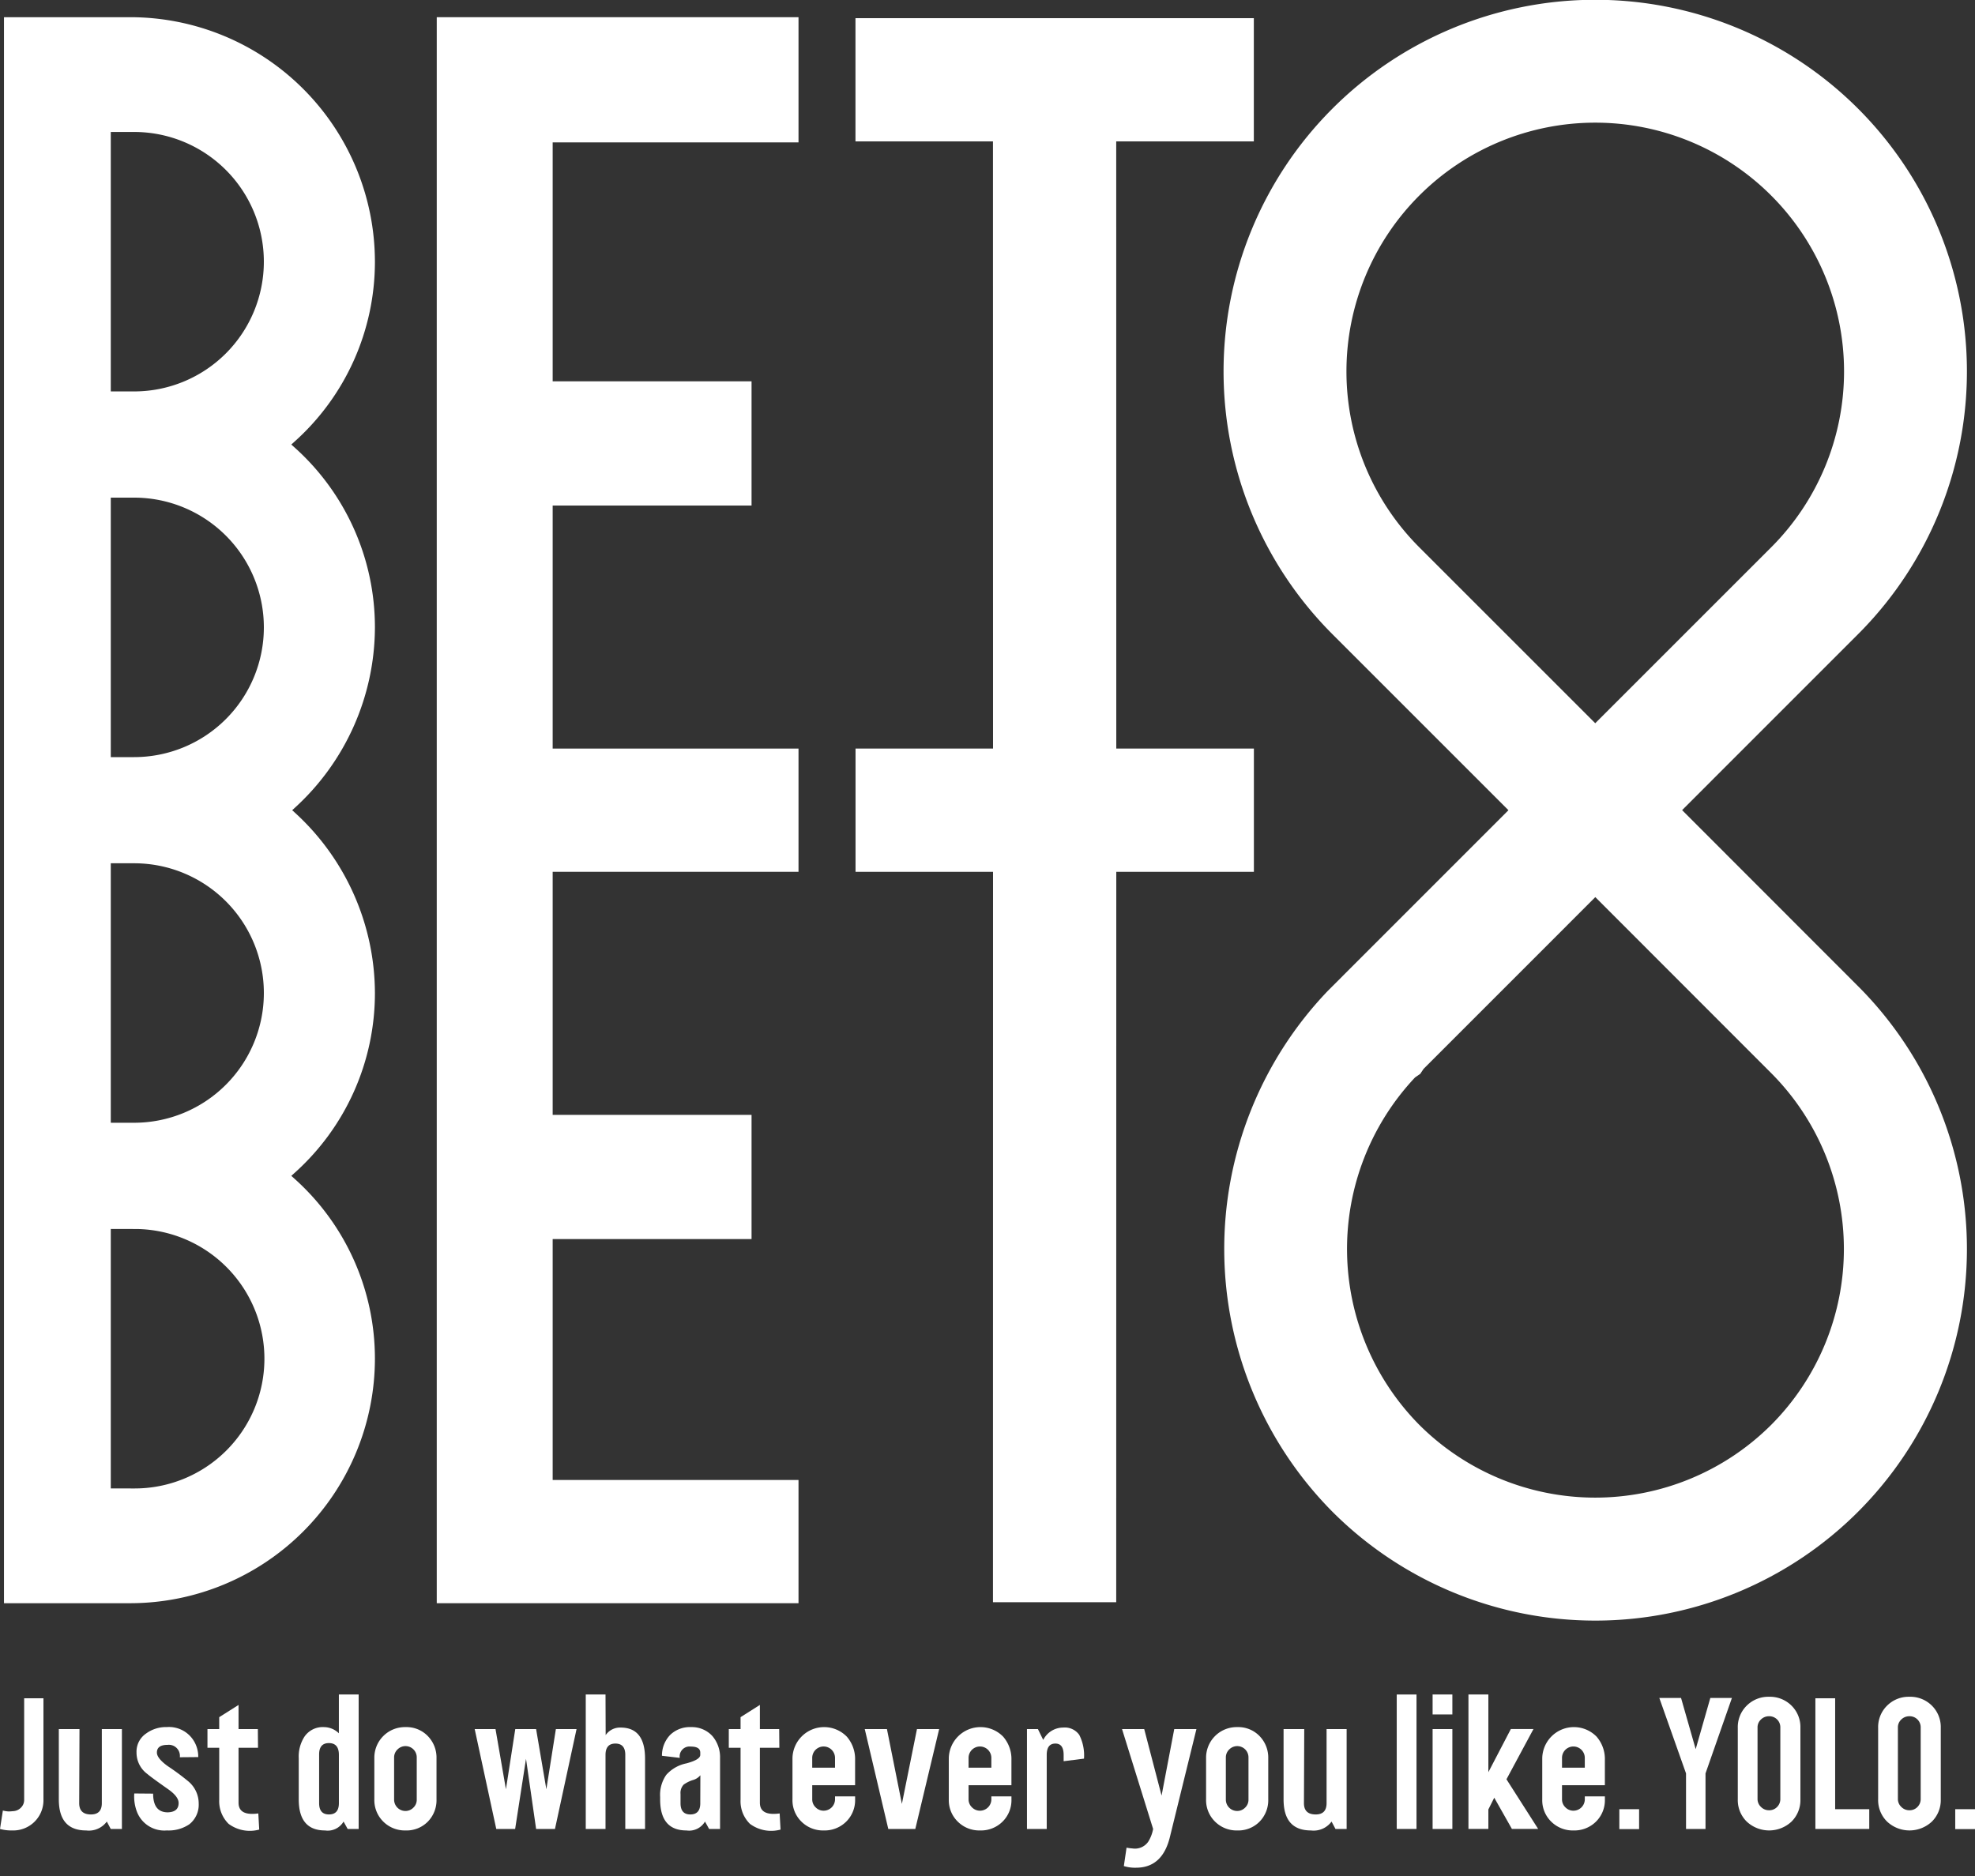
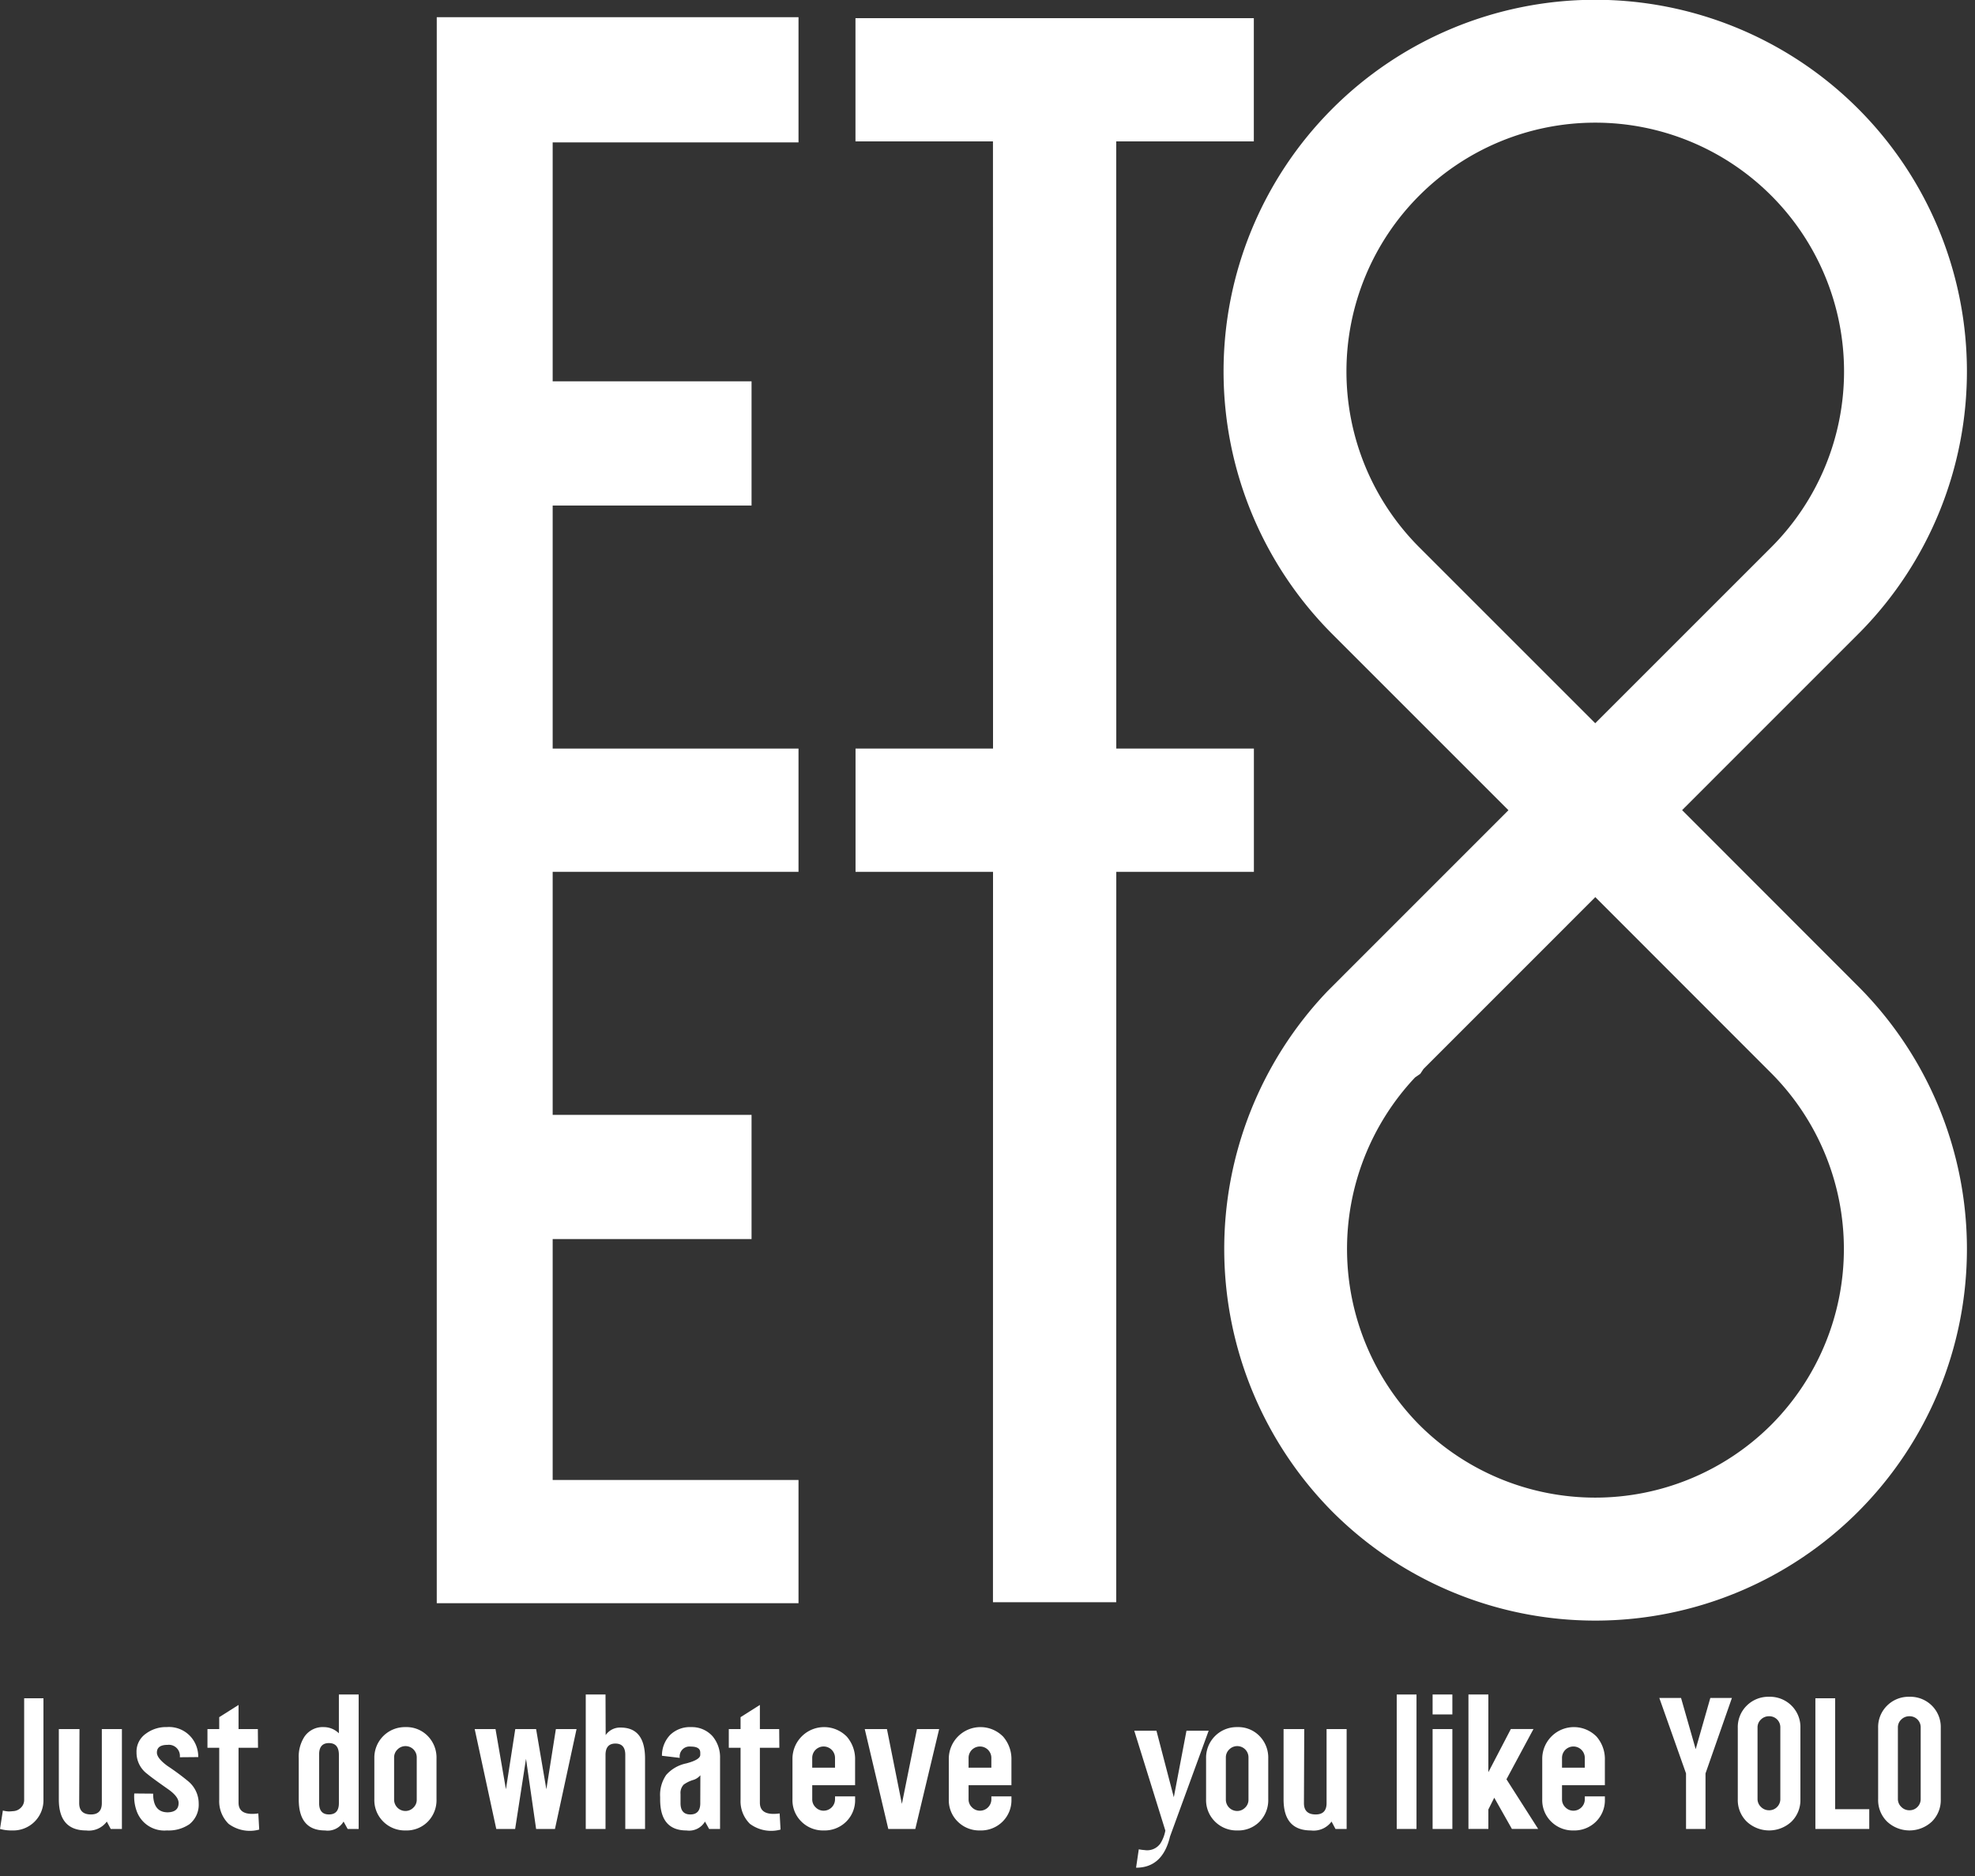
<svg xmlns="http://www.w3.org/2000/svg" viewBox="0 0 120 114">
  <rect x="0" y="0" width="120" height="114" fill="#333333" stroke="none" />
  <defs>
    <style>.cls-1{fill:#fff;}</style>
  </defs>
  <g id="レイヤー_1" data-name="レイヤー 1">
    <path class="cls-1" d="M112.896,59.93l-10.691-10.7.137-.138,10.681-10.683a22.583,22.583,0,1,0-32.065.13L91.652,49.234l-.137.138L80.679,60.211a22.685,22.685,0,0,0,.279,31.654A22.582,22.582,0,0,0,112.896,59.93Zm-26.659-26.67a15.117,15.117,0,1,1,21.379,0L96.926,43.949l-.138-.137Zm21.379,53.326a15.134,15.134,0,0,1-21.379,0,15.207,15.207,0,0,1-.257-21.115l.314-.215.199-.3L96.93,54.516l.138.137,10.547,10.555A15.139,15.139,0,0,1,107.616,86.586Z" />
    <polygon class="cls-1" points="33.58 75.295 45.664 75.295 45.664 67.748 33.58 67.748 33.58 52.978 48.517 52.978 48.517 45.489 33.58 45.489 33.58 30.721 45.664 30.721 45.664 23.172 33.58 23.172 33.58 8.653 48.517 8.653 48.517 1.045 26.537 1.045 26.537 97.423 48.517 97.423 48.517 89.935 33.58 89.935 33.58 75.295" />
    <polygon class="cls-1" points="67.821 8.593 76.182 8.593 76.182 1.104 51.978 1.104 51.978 8.593 60.332 8.593 60.336 45.489 51.982 45.489 51.982 52.978 60.336 52.978 60.332 97.364 67.821 97.364 67.825 52.978 76.186 52.978 76.186 45.489 67.825 45.489 67.821 8.593" />
-     <path class="cls-1" d="M22.78,15.902A14.876,14.876,0,0,0,7.926,1.045H.242V97.423H7.921A14.877,14.877,0,0,0,22.78,82.566a14.672,14.672,0,0,0-4.921-10.969L17.7,71.454l.16-.145A14.665,14.665,0,0,0,22.78,60.344a14.888,14.888,0,0,0-4.869-10.966l-.157-.144.157-.144A14.888,14.888,0,0,0,22.78,38.124a14.665,14.665,0,0,0-4.92-10.966l-.16-.145.159-.144A14.672,14.672,0,0,0,22.78,15.902ZM8.148,90.45H7.939v-.003H6.731V74.68l1.625.004A7.884,7.884,0,0,1,8.148,90.45Zm0-22.222H6.731V52.459H8.148a7.884,7.884,0,0,1,0,15.768Zm0-22.22H6.731V30.24H8.148a7.884,7.884,0,0,1,0,15.768Zm0-22.222H6.731V8.019H8.148a7.883,7.883,0,0,1,0,15.767Z" />
    <path class="cls-1" d="M2.64,109.344A1.834,1.834,0,0,1,.743,111.232,2.562,2.562,0,0,1,0,111.141l.174-1.118a1.857,1.857,0,0,0,.349.054,2.237,2.237,0,0,0,.257-.017.707.707,0,0,0,.486-.207.651.651,0,0,0,.202-.482V103.2H2.64Z" />
    <path class="cls-1" d="M4.812,109.573q0,.687.715.687.66,0,.66-.687v-4.502H7.407v6.07H6.728l-.238-.449a1.353,1.353,0,0,1-1.256.54q-1.66,0-1.66-1.888v-4.272H4.83Z" />
    <path class="cls-1" d="M12.073,109.6a1.513,1.513,0,0,1-.568,1.256,2.236,2.236,0,0,1-1.366.375,1.782,1.782,0,0,1-1.816-1.127,2.6,2.6,0,0,1-.165-1.119l1.146.01q0,1.135.889,1.136.661-.018.66-.568,0-.396-.66-.853-1.017-.715-1.238-.908a1.607,1.607,0,0,1-.66-1.311,1.329,1.329,0,0,1,.578-1.146,2.04,2.04,0,0,1,1.265-.395,1.767,1.767,0,0,1,1.678.908,1.827,1.827,0,0,1,.229.916l-1.119.01a.672.672,0,0,0-.743-.753c-.434,0-.65.155-.65.469,0,.231.22.507.66.824a14.573,14.573,0,0,1,1.229.908A1.752,1.752,0,0,1,12.073,109.6Z" />
    <path class="cls-1" d="M15.677,106.208H14.494v3.339q0,.816,1.201.651l.055.981a2.161,2.161,0,0,1-1.861-.349,1.926,1.926,0,0,1-.569-1.467v-3.155h-.715v-1.136h.715v-.724l1.174-.743v1.467h1.173Z" />
    <path class="cls-1" d="M21.792,102.971v8.17h-.669l-.248-.449a1.119,1.119,0,0,1-1.128.54q-1.595,0-1.595-1.888V106.85a2.223,2.223,0,0,1,.348-1.319,1.346,1.346,0,0,1,1.192-.579,1.309,1.309,0,0,1,.898.376v-2.357Zm-1.201,6.602v-2.934q0-.715-.605-.716c-.397,0-.596.23-.596.688v2.961q0,.687.596.687Q20.591,110.26,20.591,109.573Z" />
    <path class="cls-1" d="M24.643,104.952a1.797,1.797,0,0,1,1.352.546,1.871,1.871,0,0,1,.527,1.352v2.485a1.862,1.862,0,0,1-.527,1.361,1.812,1.812,0,0,1-1.352.536,1.852,1.852,0,0,1-1.353-.536,1.829,1.829,0,0,1-.545-1.361V106.85a1.857,1.857,0,0,1,1.898-1.898Zm.678,1.843a.683.683,0,0,0-1.173-.481.666.666,0,0,0-.202.481v2.567a.689.689,0,0,0,.688.687.669.669,0,0,0,.481-.202.652.652,0,0,0,.206-.486Z" />
    <path class="cls-1" d="M33.775,105.071h1.256l-1.311,6.07H32.574l-.614-4.263-.66,4.263H30.153l-1.311-6.07h1.265L30.74,108.73l.568-3.659h1.265l.623,3.659Z" />
    <path class="cls-1" d="M35.59,111.141v-8.17h1.201l.009,2.467a1.057,1.057,0,0,1,.908-.458q1.485,0,1.485,1.888v4.273H37.992v-4.502q0-.687-.601-.687t-.6.697v4.492Z" />
    <path class="cls-1" d="M41.994,104.952a1.683,1.683,0,0,1,1.296.55,1.989,1.989,0,0,1,.46,1.348v4.291h-.665l-.25-.449a1.119,1.119,0,0,1-1.128.54q-1.597,0-1.597-1.888v-.147a2.127,2.127,0,0,1,.371-1.342,2.221,2.221,0,0,1,1.219-.698q.848-.224.848-.518v-.137c0-.245-.192-.367-.577-.367a.6.6,0,0,0-.669.687l-1.082-.128a1.808,1.808,0,0,1,.501-1.27A1.723,1.723,0,0,1,41.994,104.952Zm.554,4.621.006-1.696a.905.905,0,0,1-.46.294,1.971,1.971,0,0,0-.553.275.732.732,0,0,0-.193.569v.558q0,.687.596.687Q42.549,110.26,42.549,109.573Z" />
    <path class="cls-1" d="M47.353,106.208H46.17v3.339q0,.816,1.201.651l.055.981a2.161,2.161,0,0,1-1.861-.349,1.925,1.925,0,0,1-.569-1.467v-3.155h-.715v-1.136h.715v-.724l1.174-.743v1.467h1.173Z" />
    <path class="cls-1" d="M50.048,111.232a1.851,1.851,0,0,1-1.353-.536,1.817,1.817,0,0,1-.545-1.352V106.85a1.925,1.925,0,0,1,3.301-1.319,2.074,2.074,0,0,1,.504,1.43v1.522H49.351v.857a.66.66,0,0,0,.208.489.673.673,0,0,0,.485.203.694.694,0,0,0,.692-.695v-.176h1.22v.183a1.825,1.825,0,0,1-.541,1.352A1.858,1.858,0,0,1,50.048,111.232Zm.687-4.41a.692.692,0,0,0-1.385,0v.596h1.385Z" />
    <path class="cls-1" d="M53.972,111.141l-1.43-6.07H53.89l.908,4.548.917-4.548h1.348l-1.449,6.07Z" />
    <path class="cls-1" d="M59.547,111.232a1.851,1.851,0,0,1-1.353-.536,1.817,1.817,0,0,1-.545-1.352V106.85a1.925,1.925,0,0,1,3.301-1.319,2.075,2.075,0,0,1,.504,1.43v1.522H58.85v.857a.66.66,0,0,0,.208.489.673.673,0,0,0,.485.203.694.694,0,0,0,.692-.695v-.176h1.22v.183a1.825,1.825,0,0,1-.541,1.352A1.858,1.858,0,0,1,59.547,111.232Zm.687-4.41a.692.692,0,0,0-1.384,0v.596h1.384Z" />
-     <path class="cls-1" d="M64.626,107.024v-.385q0-.687-.5-.687-.527,0-.527.687v4.502H62.398v-6.07h.665l.323.66a1.358,1.358,0,0,1,1.212-.751,1.075,1.075,0,0,1,.977.444,2.745,2.745,0,0,1,.288,1.444Z" />
-     <path class="cls-1" d="M71.09,111.599q-.45,1.898-2.063,1.897a2.26,2.26,0,0,1-.743-.1l.165-1.119a2.481,2.481,0,0,0,.348.047.981.981,0,0,0,.972-.413,2.213,2.213,0,0,0,.294-.77l-1.889-6.07h1.348l1.055,4.043.77-4.043h1.348Z" />
+     <path class="cls-1" d="M71.09,111.599q-.45,1.898-2.063,1.897l.165-1.119a2.481,2.481,0,0,0,.348.047.981.981,0,0,0,.972-.413,2.213,2.213,0,0,0,.294-.77l-1.889-6.07h1.348l1.055,4.043.77-4.043h1.348Z" />
    <path class="cls-1" d="M75.179,104.952a1.797,1.797,0,0,1,1.352.546,1.871,1.871,0,0,1,.527,1.352v2.485a1.862,1.862,0,0,1-.527,1.361,1.812,1.812,0,0,1-1.352.536,1.851,1.851,0,0,1-1.353-.536,1.829,1.829,0,0,1-.545-1.361V106.85a1.858,1.858,0,0,1,1.898-1.898Zm.678,1.843a.683.683,0,0,0-1.173-.481.666.666,0,0,0-.202.481v2.567a.689.689,0,0,0,.688.687.669.669,0,0,0,.481-.202.652.652,0,0,0,.206-.486Z" />
    <path class="cls-1" d="M79.227,109.573q0,.687.715.687.66,0,.66-.687v-4.502h1.219v6.07h-.678l-.238-.449a1.353,1.353,0,0,1-1.256.54q-1.66,0-1.66-1.888v-4.272h1.256Z" />
    <path class="cls-1" d="M84.865,111.141v-8.17h1.201v8.17Z" />
    <path class="cls-1" d="M88.245,104.182H87.044v-1.211H88.245Zm0,6.959H87.044v-6.07H88.245Z" />
    <path class="cls-1" d="M90.432,109.957v1.183h-1.21v-8.17h1.21v4.722l1.366-2.622h1.375l-1.641,3.053,1.926,3.017H91.863l-1.073-1.897Z" />
    <path class="cls-1" d="M95.604,111.232a1.851,1.851,0,0,1-1.353-.536,1.817,1.817,0,0,1-.545-1.352V106.85a1.925,1.925,0,0,1,3.301-1.319,2.075,2.075,0,0,1,.504,1.43v1.522H94.907v.857a.66.66,0,0,0,.208.489.673.673,0,0,0,.485.203.694.694,0,0,0,.692-.695v-.176h1.22v.183a1.825,1.825,0,0,1-.541,1.352A1.859,1.859,0,0,1,95.604,111.232Zm.687-4.41a.692.692,0,0,0-1.384,0v.596h1.384Z" />
-     <path class="cls-1" d="M98.39,109.94h1.201v1.21H98.39Z" />
    <path class="cls-1" d="M102.442,107.766,100.82,103.182h1.32l.889,3.11.889-3.11H105.23l-1.604,4.585v3.374h-1.183Z" />
    <path class="cls-1" d="M107.485,103.109a1.859,1.859,0,0,1,1.366.537,1.833,1.833,0,0,1,.541,1.36v4.328a1.837,1.837,0,0,1-.541,1.361,1.992,1.992,0,0,1-2.719,0,1.829,1.829,0,0,1-.545-1.361v-4.328a1.825,1.825,0,0,1,.545-1.36A1.853,1.853,0,0,1,107.485,103.109Zm.687,1.871a.669.669,0,0,0-.692-.688.685.685,0,0,0-.485.197.649.649,0,0,0-.208.491v4.336a.654.654,0,0,0,.208.486.673.673,0,0,0,.485.203.658.658,0,0,0,.498-.203.675.675,0,0,0,.194-.486Z" />
    <path class="cls-1" d="M113.575,111.141h-3.273V103.2h1.201v6.74h2.072Z" />
    <path class="cls-1" d="M116.013,103.109a1.859,1.859,0,0,1,1.366.537,1.833,1.833,0,0,1,.541,1.36v4.328a1.837,1.837,0,0,1-.541,1.361,1.992,1.992,0,0,1-2.719,0,1.829,1.829,0,0,1-.545-1.361v-4.328a1.825,1.825,0,0,1,.545-1.36A1.852,1.852,0,0,1,116.013,103.109Zm.687,1.871a.669.669,0,0,0-.692-.688.685.685,0,0,0-.485.197.649.649,0,0,0-.208.491v4.336a.654.654,0,0,0,.208.486.673.673,0,0,0,.485.203.658.658,0,0,0,.498-.203.675.675,0,0,0,.194-.486Z" />
-     <path class="cls-1" d="M118.799,109.94H120v1.21h-1.201Z" />
  </g>
</svg>